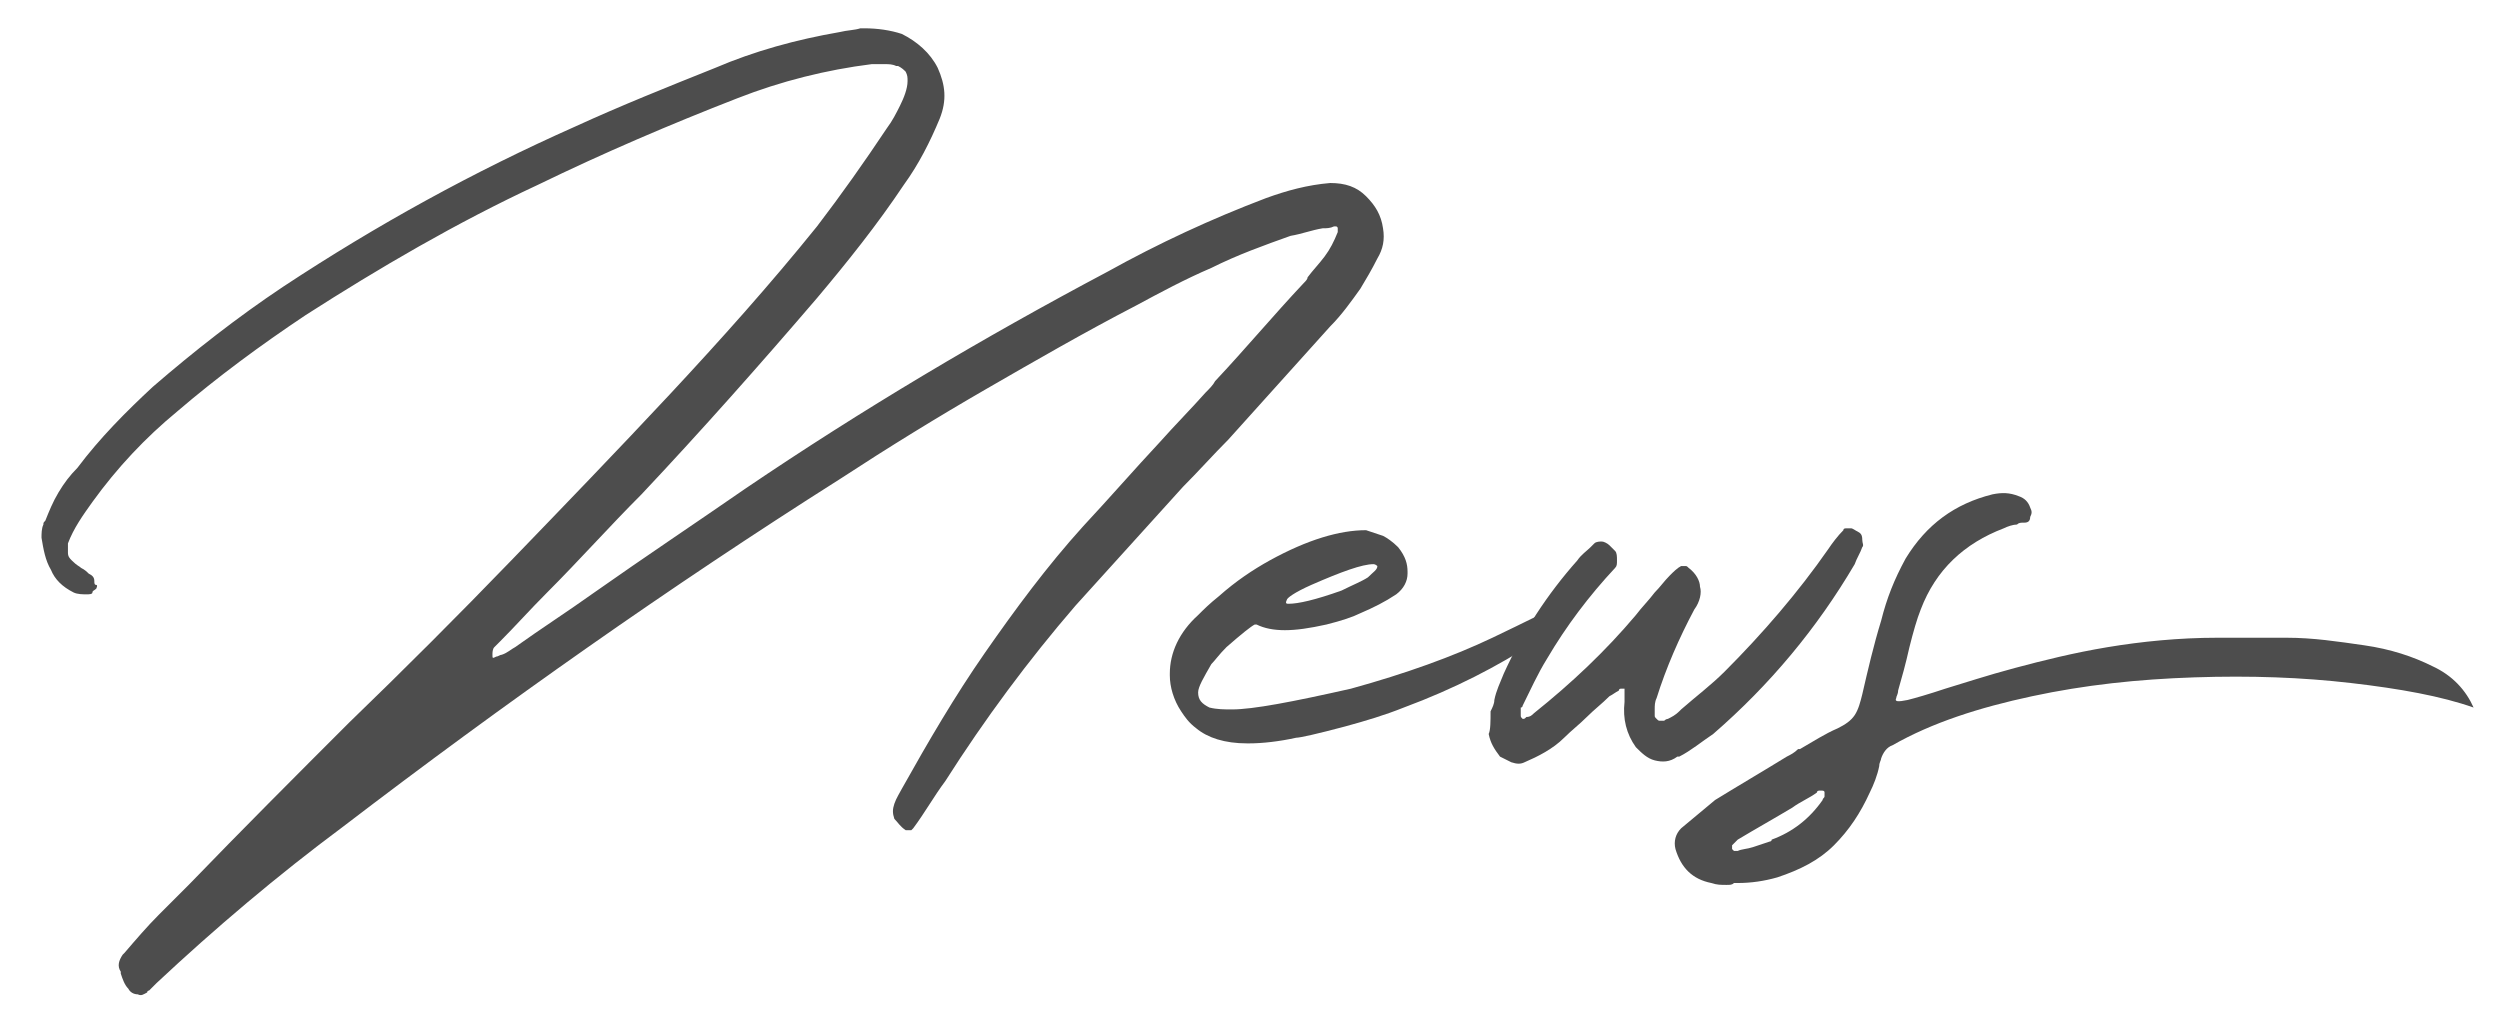
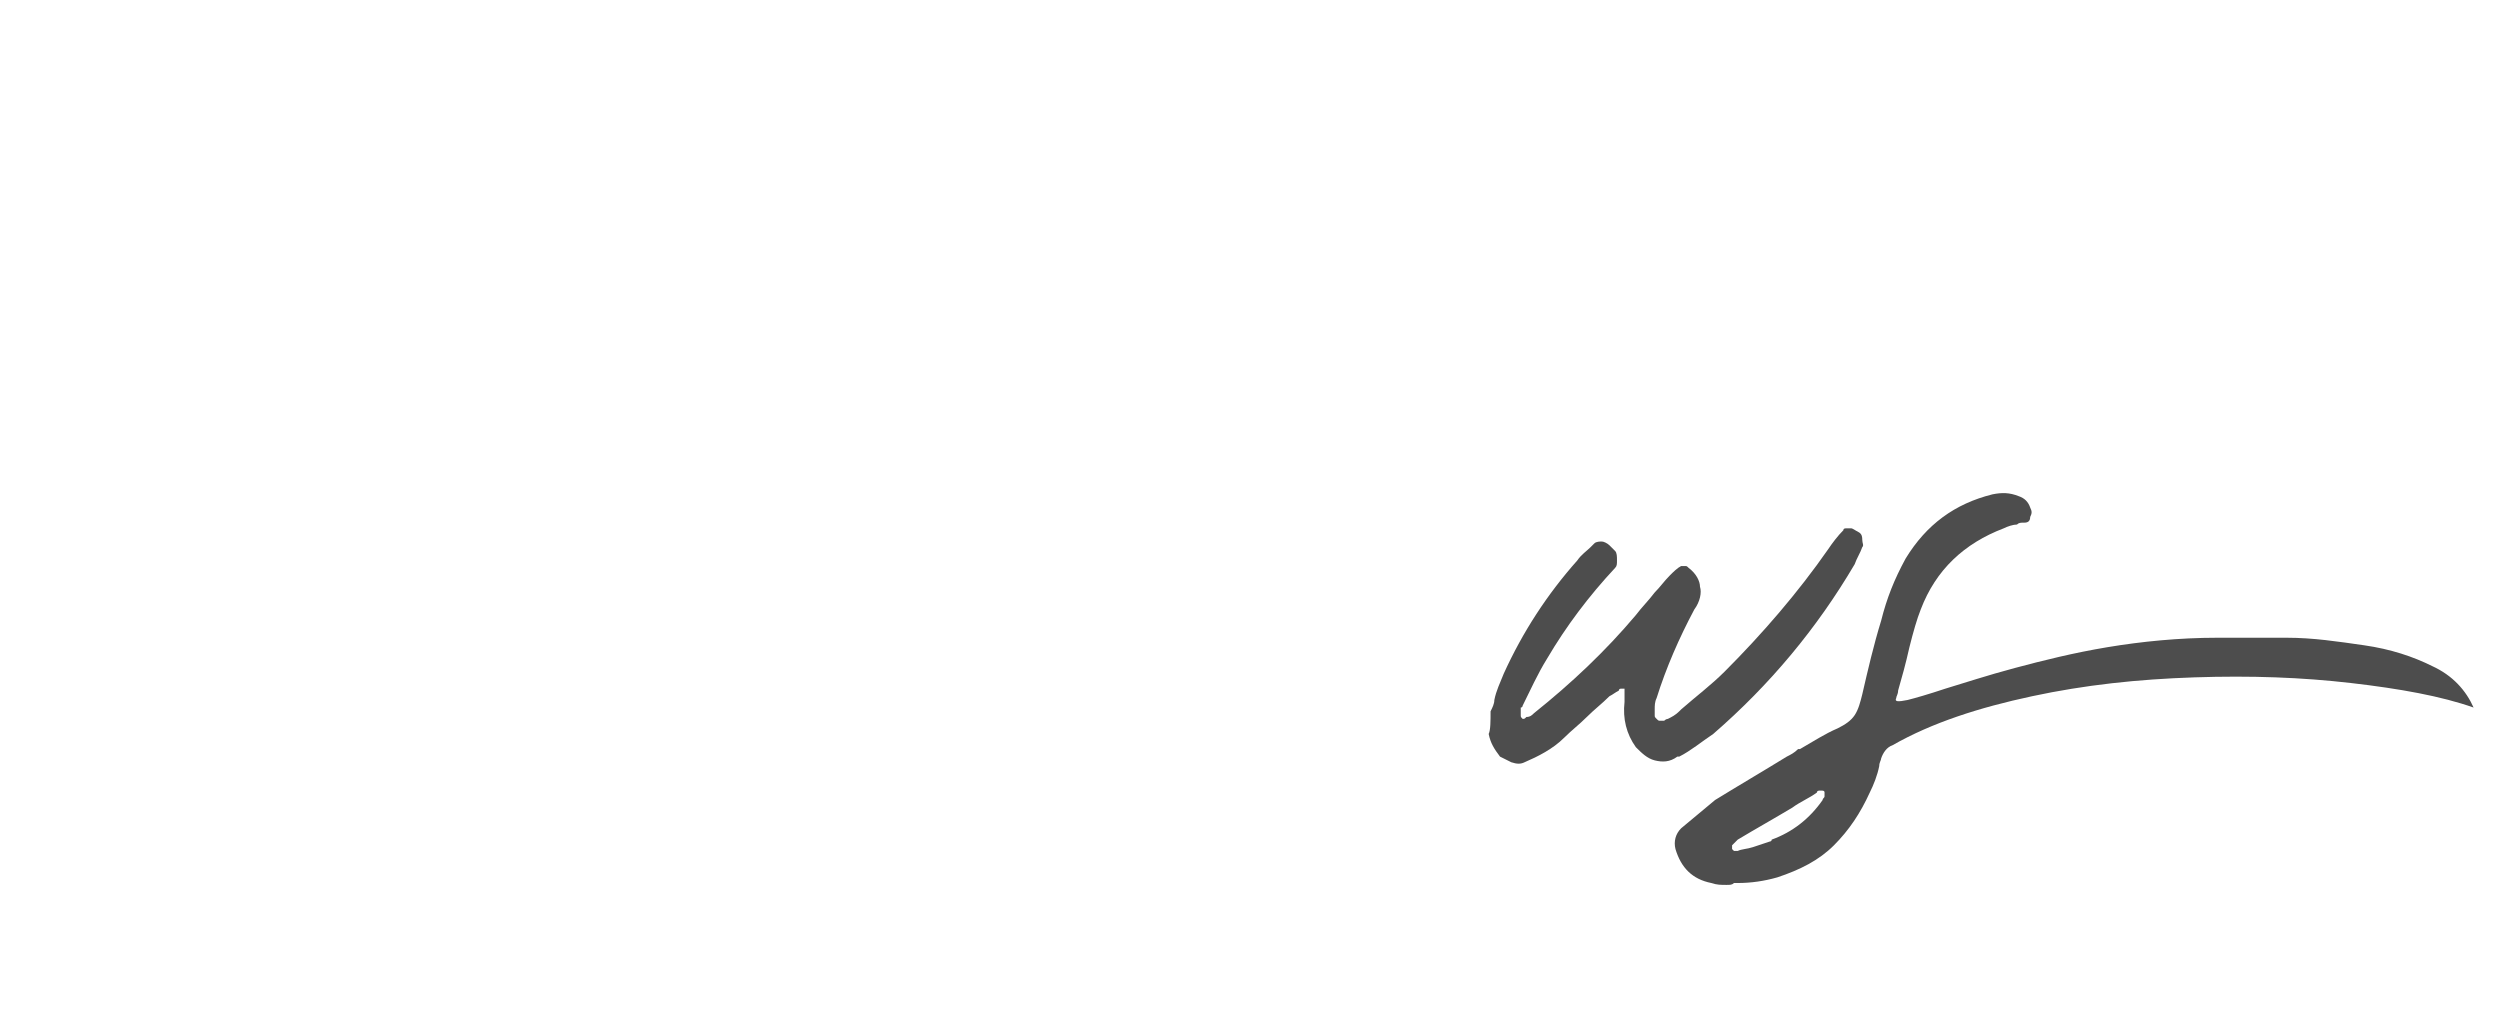
<svg xmlns="http://www.w3.org/2000/svg" version="1.1" id="レイヤー_1" x="0px" y="0px" viewBox="0 0 132.5 53.5" style="enable-background:new 0 0 132.5 53.5;" xml:space="preserve">
  <style type="text/css">
	.st0{fill:#4D4D4D;}
</style>
  <g>
-     <path class="st0" d="M47.8,1.8c0.8,0.4,1.5,1,1.9,1.8c0.4,0.9,0.5,1.7,0.1,2.7c-0.5,1.2-1.1,2.4-1.9,3.5c-1.4,2.1-3,4.1-4.6,6   c-3,3.5-6.1,7-9.3,10.4c-1.7,1.7-3.3,3.5-5,5.2c-0.9,0.9-1.7,1.8-2.5,2.6c0,0,0,0,0,0c-0.1,0.1-0.2,0.2-0.3,0.3   c-0.1,0.1-0.1,0.3-0.1,0.4c0,0.2,0,0.2,0.2,0.1c0.1,0,0.2-0.1,0.3-0.1c0.3-0.1,0.5-0.3,0.7-0.4c1.4-1,2.8-1.9,4.2-2.9   c2.7-1.9,5.4-3.7,8-5.5c6.2-4.2,12.6-8,19.2-11.5c2.7-1.5,5.5-2.8,8.4-3.9c1.1-0.4,2.2-0.7,3.4-0.8c0.8,0,1.4,0.2,1.9,0.7   s0.8,1,0.9,1.7c0.1,0.6,0,1.1-0.3,1.6c-0.3,0.6-0.6,1.1-0.9,1.6c-0.5,0.7-1,1.4-1.6,2c-1.8,2-3.6,4-5.4,6c-0.8,0.8-1.6,1.7-2.4,2.5   c-1.9,2.1-3.8,4.2-5.7,6.3c-2.5,2.9-4.8,6-6.9,9.3c-0.6,0.8-1.1,1.7-1.7,2.5c0,0-0.1,0.1-0.1,0.1c0,0-0.1,0-0.2,0   c-0.1,0-0.1,0-0.1,0c-0.3-0.2-0.4-0.4-0.6-0.6c-0.1-0.3-0.1-0.5,0-0.8c0.1-0.3,0.3-0.6,0.4-0.8c1.4-2.5,2.8-4.9,4.4-7.2   c1.6-2.3,3.3-4.6,5.2-6.7c1.4-1.5,2.7-3,4.1-4.5c0.8-0.9,1.6-1.7,2.4-2.6c0.2-0.2,0.4-0.4,0.5-0.6c1.6-1.7,3.1-3.5,4.7-5.2   c0.1-0.1,0.2-0.2,0.2-0.3c0.3-0.4,0.6-0.7,0.9-1.1c0.3-0.4,0.5-0.8,0.7-1.3c0,0,0-0.1,0-0.1s0-0.1,0-0.1c0,0,0-0.1-0.1-0.1   c0,0-0.1,0-0.1,0c-0.2,0.1-0.4,0.1-0.6,0.1c-0.6,0.1-1.1,0.3-1.7,0.4c-1.4,0.5-2.8,1-4.2,1.7c-1.4,0.6-2.7,1.3-4,2   c-2.7,1.4-5.3,2.9-7.9,4.4c-2.6,1.5-5.2,3.1-7.8,4.8c-9,5.7-17.8,11.9-26.3,18.4c-3.5,2.6-6.8,5.4-9.9,8.3   c-0.1,0.1-0.3,0.3-0.4,0.4c0,0-0.1,0-0.1,0.1c-0.2,0.1-0.3,0.2-0.5,0.1c-0.2,0-0.4-0.1-0.5-0.3c-0.2-0.2-0.3-0.5-0.4-0.8   c0,0,0,0,0-0.1c-0.2-0.3-0.1-0.6,0.1-0.9c0,0,0,0,0.1-0.1c0.6-0.7,1.2-1.4,1.8-2c0.5-0.5,1.1-1.1,1.6-1.6c2.8-2.9,5.7-5.8,8.5-8.6   c2.9-2.8,5.8-5.7,8.6-8.6c2.8-2.9,5.6-5.8,8.4-8.8c2.7-2.9,5.3-5.8,7.8-8.9c1.3-1.7,2.5-3.4,3.7-5.2c0.3-0.4,0.5-0.8,0.7-1.2   c0.2-0.4,0.4-0.9,0.4-1.3c0-0.2,0-0.3-0.1-0.5c-0.1-0.1-0.2-0.2-0.4-0.3c0,0,0,0-0.1,0c-0.2-0.1-0.4-0.1-0.6-0.1   c-0.2,0-0.4,0-0.6,0c-0.1,0-0.1,0-0.1,0c-2.4,0.3-4.8,0.9-7.1,1.8c-3.6,1.4-7.1,2.9-10.6,4.6c-4.3,2-8.4,4.4-12.3,6.9   c-2.4,1.6-4.7,3.3-6.8,5.1c-1.7,1.4-3.2,3-4.5,4.8c-0.5,0.7-1,1.4-1.3,2.2c0,0.2,0,0.3,0,0.5c0,0.2,0.1,0.3,0.2,0.4   C4.1,30,4.2,30,4.3,30.1c0.2,0.1,0.3,0.2,0.4,0.3C4.9,30.5,5,30.6,5,30.8c0,0.1,0,0.2,0.1,0.2s0,0.2,0,0.2   c-0.1,0.1-0.2,0.1-0.2,0.2s-0.2,0.1-0.3,0.1c-0.2,0-0.5,0-0.7-0.1c-0.6-0.3-1-0.7-1.2-1.2c-0.3-0.5-0.4-1.1-0.5-1.7   c0-0.2,0-0.5,0.1-0.7c0-0.1,0-0.1,0.1-0.2c0.2-0.5,0.4-1,0.7-1.5c0.3-0.5,0.6-0.9,1-1.3c1.2-1.6,2.6-3,4-4.3   c2.2-1.9,4.5-3.7,6.9-5.3c5-3.3,10.1-6.1,15.5-8.5c2.4-1.1,4.9-2.1,7.4-3.1c2.1-0.9,4.3-1.5,6.6-1.9c0.4-0.1,0.8-0.1,1.1-0.2   c0.1,0,0.2,0,0.2,0C46.5,1.5,47.2,1.6,47.8,1.8z" />
-     <path class="st0" d="M73.3,28.4c0.2,0.1,0.5,0.3,0.8,0.6c0.4,0.5,0.5,0.9,0.5,1.3v0.1c0,0.4-0.2,0.8-0.6,1.1   c-0.6,0.4-1.2,0.7-1.9,1c-0.4,0.2-1,0.4-1.8,0.6c-0.9,0.2-1.6,0.3-2.2,0.3c-0.6,0-1.1-0.1-1.5-0.3h-0.1c-0.2,0.1-0.7,0.5-1.5,1.2   c-0.4,0.4-0.6,0.7-0.8,0.9c-0.4,0.7-0.7,1.2-0.7,1.5c0,0.4,0.2,0.6,0.6,0.8c0.4,0.1,0.8,0.1,1.2,0.1c1.1,0,3.2-0.4,6.3-1.1   c2.9-0.8,5.4-1.7,7.5-2.7c1.9-0.9,2.8-1.4,3-1.4c0.1,0,0.2,0,0.3,0c0.3,0,0.4,0.1,0.5,0.3c0,0.1,0,0.1,0,0.1v0   c-0.5,0.5-1.1,0.9-1.5,1.2c-2,1.3-4.3,2.5-7,3.5c-1,0.4-2,0.7-3.1,1c-1.5,0.4-2.4,0.6-2.6,0.6c-0.9,0.2-1.8,0.3-2.5,0.3h-0.1   c-1.2,0-2.1-0.3-2.7-0.8c-0.4-0.3-0.6-0.6-0.8-0.9c-0.4-0.6-0.6-1.3-0.6-1.9v-0.1c0-1.1,0.5-2.2,1.5-3.1c0.3-0.3,0.6-0.6,1.1-1   c0.9-0.8,1.8-1.4,2.7-1.9c2-1.1,3.7-1.6,5.1-1.6C72.7,28.2,73,28.3,73.3,28.4z M68.3,32c0.5,0,1.4-0.2,2.8-0.7   c0.6-0.3,1.1-0.5,1.4-0.7c0.3-0.3,0.5-0.4,0.5-0.6c0,0-0.1-0.1-0.2-0.1c-0.6,0-1.7,0.4-3.3,1.1c-0.9,0.4-1.3,0.7-1.3,0.8   C68.1,32,68.2,32,68.3,32z" />
    <path class="st0" d="M79.2,37.1c0.1-0.5,0.3-0.9,0.5-1.4c1-2.2,2.3-4.2,3.9-6c0.2-0.3,0.5-0.5,0.7-0.7c0.1-0.1,0.1-0.1,0.2-0.2   c0.1-0.1,0.3-0.1,0.4-0.1c0.1,0,0.3,0.1,0.4,0.2c0.1,0.1,0.2,0.2,0.3,0.3c0.1,0.1,0.1,0.3,0.1,0.5s0,0.3-0.1,0.4   c-1.4,1.5-2.6,3.1-3.6,4.8c-0.5,0.8-0.9,1.7-1.3,2.5c0,0,0,0.1-0.1,0.1c0,0.1,0,0.1,0,0.2s0,0.2,0,0.2c0,0.1,0,0.1,0.1,0.2   c0.1,0,0.1,0,0.2-0.1c0.2,0,0.3-0.1,0.4-0.2c2-1.6,3.8-3.3,5.4-5.2c0.3-0.4,0.7-0.8,1-1.2c0.3-0.3,0.5-0.6,0.8-0.9   c0.2-0.2,0.4-0.4,0.6-0.5c0.1,0,0.1,0,0.2,0c0.1,0,0.1,0,0.2,0.1c0.4,0.3,0.6,0.7,0.6,1c0.1,0.3,0,0.8-0.3,1.2   c-0.8,1.5-1.5,3.1-2,4.7c-0.1,0.2-0.1,0.4-0.1,0.6c0,0.1,0,0.2,0,0.3c0,0.1,0,0.1,0.1,0.2s0.1,0.1,0.2,0.1c0.1,0,0.2,0,0.2,0   c0.1-0.1,0.2-0.1,0.2-0.1c0.2-0.1,0.4-0.2,0.6-0.4c0,0,0.1-0.1,0.1-0.1c0.8-0.7,1.6-1.3,2.3-2c2-2,3.9-4.2,5.5-6.5   c0.2-0.3,0.5-0.7,0.8-1c0-0.1,0.1-0.1,0.2-0.1c0.1,0,0.2,0,0.2,0c0.1,0,0.2,0.1,0.4,0.2s0.2,0.3,0.2,0.4c0,0.2,0.1,0.3,0,0.4   c-0.1,0.3-0.3,0.6-0.4,0.9c-2,3.4-4.5,6.4-7.5,9c-0.6,0.4-1.2,0.9-1.8,1.2c0,0,0,0-0.1,0c-0.4,0.3-0.8,0.3-1.2,0.2   c-0.4-0.1-0.7-0.4-1-0.7c-0.5-0.7-0.7-1.5-0.6-2.4c0-0.2,0-0.4,0-0.6c0,0,0-0.1,0-0.1c0,0,0,0,0,0s-0.1,0-0.1,0s-0.1,0-0.1,0   c0,0-0.1,0-0.1,0.1c-0.2,0.1-0.3,0.2-0.5,0.3c-0.4,0.4-0.8,0.7-1.2,1.1c-0.4,0.4-0.8,0.7-1.2,1.1c-0.6,0.6-1.4,1-2.1,1.3   c-0.2,0.1-0.4,0.1-0.7,0c-0.2-0.1-0.4-0.2-0.6-0.3c-0.3-0.4-0.5-0.7-0.6-1.2C79,38.7,79,38.2,79,37.7   C79.1,37.5,79.2,37.3,79.2,37.1z" />
    <path class="st0" d="M91.5,46.9c-0.3,0-0.5,0-0.8-0.1c-1-0.2-1.6-0.8-1.9-1.8c-0.1-0.4,0-0.8,0.3-1.1c0.6-0.5,1.2-1,1.8-1.5   c1.3-0.8,2.5-1.5,3.8-2.3c0.2-0.1,0.4-0.2,0.6-0.4c0,0,0,0,0.1,0c0.7-0.4,1.3-0.8,2-1.1c0.4-0.2,0.7-0.4,0.9-0.7   c0.2-0.3,0.3-0.7,0.4-1.1c0.3-1.3,0.6-2.6,1-3.9c0.3-1.2,0.7-2.2,1.3-3.3c1.1-1.8,2.6-2.9,4.6-3.4c0.5-0.1,0.9-0.1,1.4,0.1   c0.3,0.1,0.5,0.3,0.6,0.6c0.1,0.2,0.1,0.3,0,0.5c0,0.2-0.1,0.3-0.3,0.3c-0.2,0-0.3,0-0.4,0.1c-0.2,0-0.5,0.1-0.7,0.2   c-2.1,0.8-3.6,2.2-4.4,4.3c-0.2,0.5-0.4,1.2-0.6,2c-0.2,0.9-0.4,1.6-0.6,2.3c0,0.2-0.1,0.3-0.1,0.4c-0.1,0.2,0.1,0.2,0.6,0.1   c0.4-0.1,1.1-0.3,2-0.6c1-0.3,2.2-0.7,3.7-1.1c1.5-0.4,3.1-0.8,4.9-1.1c1.8-0.3,3.8-0.5,5.8-0.5c0.1,0,0.2,0,0.2,0c1,0,2.1,0,3.5,0   s2.7,0.2,4.1,0.4c1.4,0.2,2.6,0.6,3.6,1.1c1.1,0.5,1.8,1.3,2.2,2.2c-1.7-0.6-3.9-1-6.5-1.3c-2.6-0.3-5.3-0.4-8.3-0.3   s-5.8,0.4-8.6,1c-2.8,0.6-5.3,1.4-7.4,2.6c-0.3,0.1-0.5,0.4-0.6,0.7c0,0.1-0.1,0.2-0.1,0.4c-0.1,0.5-0.3,1-0.5,1.4   c-0.5,1.1-1.1,2-1.9,2.8c-0.8,0.8-1.8,1.3-3,1.7c-0.7,0.2-1.4,0.3-2.1,0.3c-0.1,0-0.1,0-0.2,0C91.8,46.9,91.7,46.9,91.5,46.9z    M92.9,44.9c0.3-0.1,0.6-0.2,0.9-0.3c0,0,0.1,0,0.1-0.1c1.1-0.4,2-1.1,2.7-2.1c0-0.1,0.1-0.1,0.1-0.2s0-0.1,0-0.2   c0-0.1-0.1-0.1-0.2-0.1c-0.1,0-0.2,0-0.2,0.1c-0.4,0.3-0.9,0.5-1.3,0.8c-1,0.6-1.9,1.1-2.9,1.7c-0.1,0.1-0.2,0.2-0.3,0.3   c0,0,0,0,0,0.1s0,0.1,0,0.1c0,0,0,0,0.1,0.1c0,0,0,0,0.1,0c0,0,0,0,0.1,0C92.3,45,92.6,45,92.9,44.9z" />
  </g>
</svg>